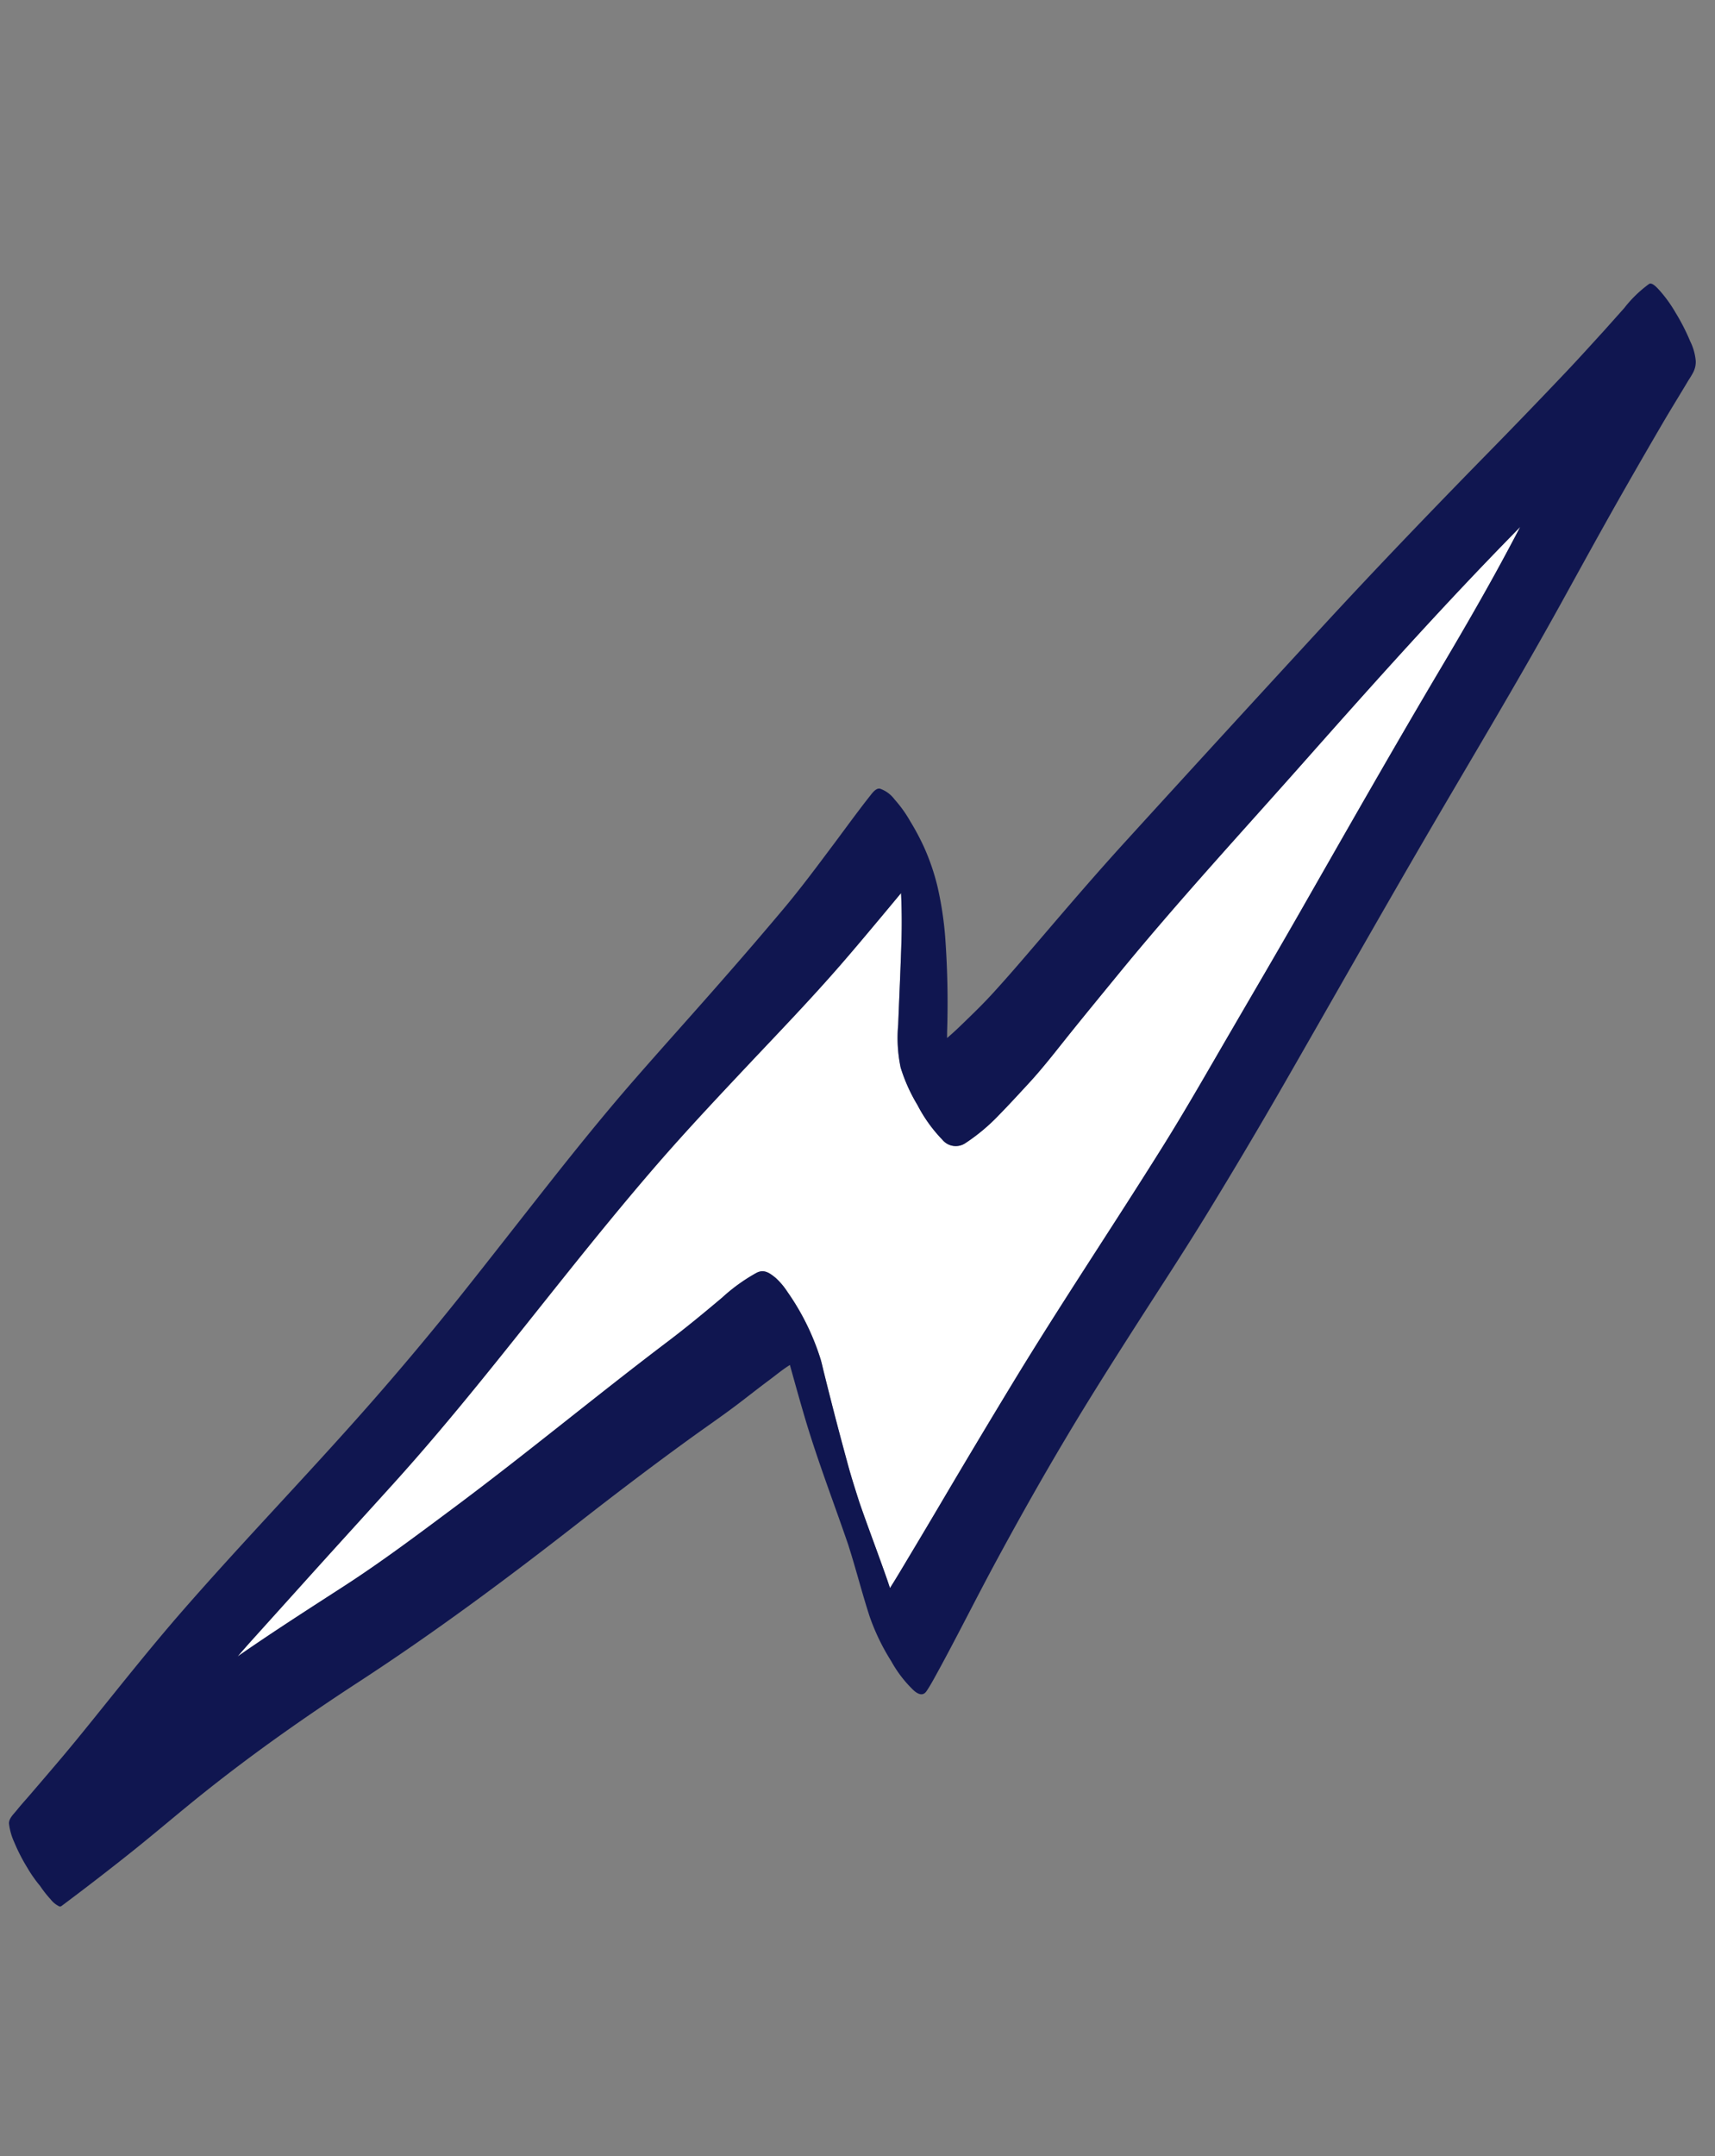
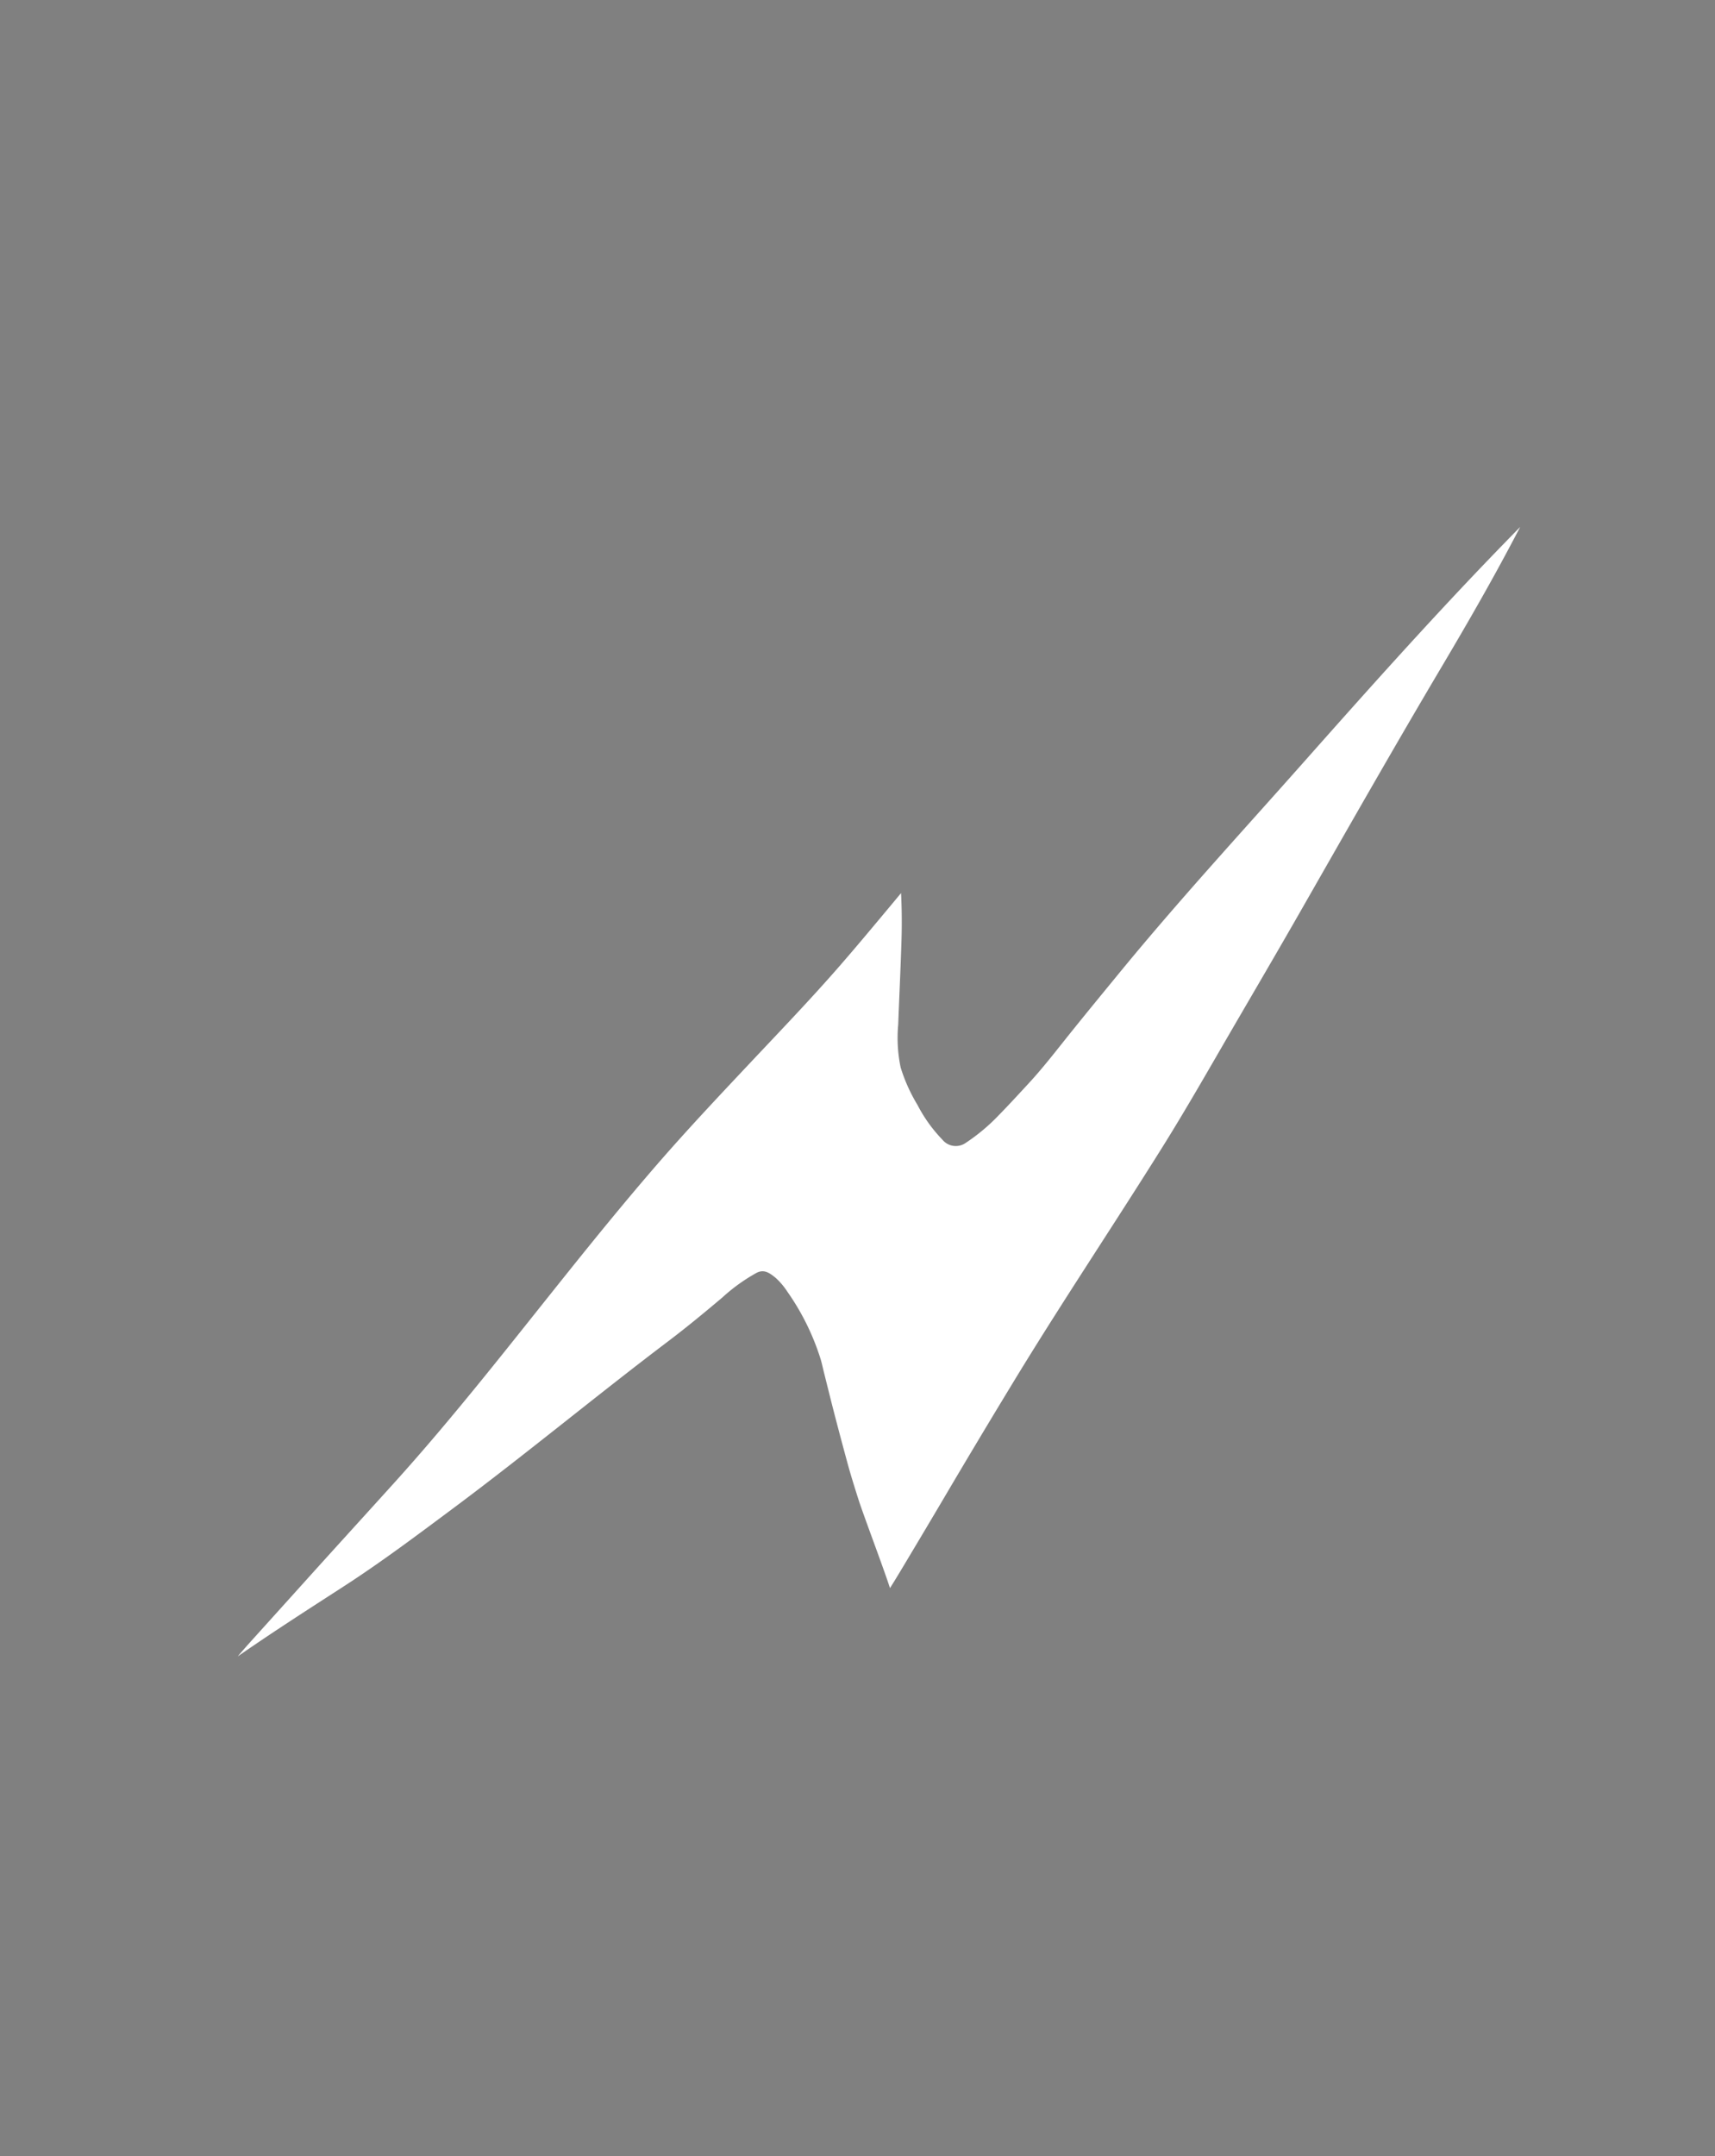
<svg xmlns="http://www.w3.org/2000/svg" width="139.064" height="174.74" viewBox="0 0 139.064 174.74">
  <rect x="0" y="0" width="139.064" height="174.74" fill="#808080" stroke="none" />
  <g id="グループ_314" data-name="グループ 314" transform="matrix(0.999, -0.052, 0.052, 0.999, -1189.357, -2388.515)">
    <path id="パス_4410" data-name="パス 4410" d="M25,65c-1.917,3.47-3.722,6.991-5.5,10.534-3.241,6.45-6.385,12.946-10.007,19.2-1.855,3.2-3.728,6.393-5.577,9.6L.813,109.7q-.417.72-.813,1.453c2.346-2.5,4.782-4.908,7.211-7.327,2.619-2.608,5.047-5.4,7.484-8.174,4.835-5.512,9.378-11.266,14.178-16.807,1.208-1.4,2.35-2.842,3.484-4.3a14.448,14.448,0,0,1,2.328-2.562c.53-.419,1.033-.185,1.558.079a5.681,5.681,0,0,1,1.178.905,19.762,19.762,0,0,1,3.739,4.715c.19.332.345.693.514,1.039q.534,1.093,1.071,2.189c.767,1.555,1.553,3.1,2.347,4.642.506.983,1.054,1.942,1.6,2.9,1.149,1.9,2.365,3.769,3.517,5.673q.179.3.355.6c.357-.967.685-1.947,1.019-2.923q.877-2.561,1.74-5.134,1.718-5.131,3.505-10.238c2.491-7.13,5.305-14.14,7.891-21.237,1.248-3.429,2.355-6.915,3.492-10.382,1.153-3.513,2.319-7.021,3.445-10.54,2.336-7.3,4.653-14.608,7.106-21.871.91-2.7,1.8-5.411,2.627-8.139.43-1.414.838-2.835,1.238-4.259q-.98,1.539-1.943,3.089c-3.872,6.238-7.521,12.617-11.138,19-3.8,6.711-7.745,13.354-11.277,20.21-.9,1.74-1.8,3.475-2.681,5.221-.829,1.637-1.623,3.323-2.564,4.9-.6,1.009-1.194,2.018-1.822,3.008a15.515,15.515,0,0,1-2.181,2.776,1.4,1.4,0,0,1-1.874.1,11.887,11.887,0,0,1-2.556-2.328A13.613,13.613,0,0,1,42.627,53.3a11.715,11.715,0,0,1-.92-3.367c-.392-2.252-.759-4.505-1.166-6.755Q40.2,41.3,39.715,39.47q-.511.974-1.023,1.942c-.846,1.6-1.689,3.195-2.567,4.778-1.729,3.122-3.616,6.161-5.469,9.213C28.731,58.576,26.8,61.749,25,65Z" transform="translate(1104.248 2473.893) rotate(15)" fill="#fff" />
-     <path id="パス_4411" data-name="パス 4411" d="M45.964,64.238q-1.677,3.149-3.421,6.262c-1.819,3.271-3.7,6.507-5.52,9.781-1.74,3.13-3.366,6.333-4.952,9.542-1.689,3.421-3.353,6.852-5.055,10.268q-2.668,5.344-5.593,10.54c-3.655,6.491-7.611,12.807-11.236,19.317-1.838,3.307-3.527,6.7-5.237,10.075-.726,1.433-1.46,2.863-2.227,4.274q-.742,1.375-1.491,2.744c-.272.5-.563.99-.818,1.5-.171.342-.508.8-.389,1.207a5.038,5.038,0,0,0,.71,1.349,14.864,14.864,0,0,0,1.482,1.822A10.674,10.674,0,0,0,3.54,154.15a9.03,9.03,0,0,0,1.054.878,2.007,2.007,0,0,0,.821.42.191.191,0,0,0,.152-.061q2.468-2.814,4.84-5.707c1.534-1.877,3-3.8,4.544-5.678,3.274-3.987,6.782-7.761,10.423-11.413,5.148-5.164,9.963-10.632,14.651-16.215,2.412-2.875,4.854-5.716,7.366-8.5,1.134-1.262,2.309-2.485,3.415-3.772.669-.778,1.322-1.569,2-2.336.442-.5.884-1.071,1.39-1.553.674,1.294,1.349,2.587,2.045,3.87,1.742,3.214,3.742,6.272,5.622,9.406q.167.3.336.6c.87,1.566,1.67,3.165,2.567,4.717a17.65,17.65,0,0,0,2.472,3.179,9.816,9.816,0,0,0,2.265,1.925c.389.218.824.332,1.025-.155.147-.362.267-.732.381-1.107,1.017-3.334,1.882-6.714,2.858-10.058,1.109-3.788,2.284-7.549,3.554-11.285,1.172-3.456,2.447-6.88,3.733-10.3C82.3,87.7,83.585,84.4,84.763,81.057q2.01-5.694,3.864-11.44c2.3-7.132,4.552-14.279,6.888-21.4s4.783-14.184,6.961-21.346c1.036-3.41,2.059-6.825,3.144-10.219q.95-2.978,1.93-5.939c.267-.8.549-1.6.827-2.4.15-.43.3-.862.446-1.295a6.786,6.786,0,0,0,.236-.685,1.855,1.855,0,0,0,.017-.952,4.46,4.46,0,0,0-.781-1.485,16.608,16.608,0,0,0-1.626-2A10.943,10.943,0,0,0,105.026.4c-.149-.1-.723-.561-.949-.348a10.009,10.009,0,0,0-1.569,2.339c-.4.7-.8,1.4-1.2,2.1C100.54,5.8,99.778,7.12,98.984,8.418q-2.611,4.266-5.3,8.486C90.421,22.06,87.2,27.248,84.083,32.5q-6.09,10.275-12.12,20.582c-1.8,3.07-3.5,6.2-5.2,9.324-.922,1.694-1.838,3.383-2.817,5.042-.481.816-1,1.6-1.525,2.382-.408.612-.819,1.226-1.267,1.806l-.014.019q-.056-.272-.111-.544a73.348,73.348,0,0,0-1.748-7.448,27.975,27.975,0,0,0-1.447-3.829,18.056,18.056,0,0,0-1.8-2.994,19.991,19.991,0,0,0-1.474-1.74,10.11,10.11,0,0,0-1.615-1.469,2.487,2.487,0,0,0-1.319-.6c-.326-.014-.536.451-.647.674-.25.5-.489,1.006-.726,1.512-.47,1.006-.924,2.018-1.387,3.027.019-.043.038-.087.057-.128C47.974,60.17,47.03,62.239,45.964,64.238Zm5.493,3.429c.878-1.583,1.721-3.182,2.567-4.778q.511-.97,1.023-1.942.481,1.838.826,3.712c.408,2.249.775,4.5,1.166,6.755a11.719,11.719,0,0,0,.919,3.367,13.619,13.619,0,0,0,1.963,2.681,11.886,11.886,0,0,0,2.556,2.328,1.4,1.4,0,0,0,1.874-.1,15.515,15.515,0,0,0,2.181-2.776c.628-.99,1.224-2,1.822-3.008.941-1.58,1.735-3.266,2.564-4.9.884-1.746,1.784-3.481,2.681-5.221,3.532-6.855,7.481-13.5,11.277-20.21,3.617-6.387,7.266-12.767,11.138-19q.963-1.551,1.943-3.089c-.4,1.424-.809,2.844-1.238,4.259-.83,2.727-1.716,5.436-2.627,8.139-2.453,7.263-4.77,14.57-7.106,21.871-1.125,3.519-2.292,7.026-3.445,10.54C82.4,69.753,81.3,73.238,80.05,76.667c-2.586,7.1-5.4,14.108-7.891,21.238q-1.782,5.11-3.505,10.238-.86,2.574-1.74,5.134c-.334.976-.661,1.955-1.019,2.923q-.176-.3-.355-.6c-1.152-1.9-2.368-3.769-3.517-5.673-.547-.959-1.1-1.918-1.6-2.9-.794-1.542-1.58-3.086-2.347-4.642Q57.537,101.3,57,100.2c-.168-.345-.324-.707-.514-1.039a19.76,19.76,0,0,0-3.739-4.715,5.669,5.669,0,0,0-1.178-.905c-.524-.264-1.028-.5-1.558-.079a14.454,14.454,0,0,0-2.328,2.562c-1.134,1.455-2.276,2.9-3.484,4.3-4.8,5.542-9.343,11.3-14.178,16.807-2.437,2.777-4.865,5.567-7.484,8.174-2.429,2.419-4.865,4.826-7.211,7.327q.4-.732.813-1.453l3.1-5.368c1.849-3.206,3.722-6.4,5.577-9.6,3.622-6.252,6.766-12.748,10.007-19.2,1.778-3.543,3.583-7.064,5.5-10.534,1.8-3.249,3.733-6.423,5.659-9.6C47.841,73.829,49.728,70.789,51.457,67.667Z" transform="translate(1094.997 2449.179) rotate(15)" fill="#101650" />
  </g>
</svg>